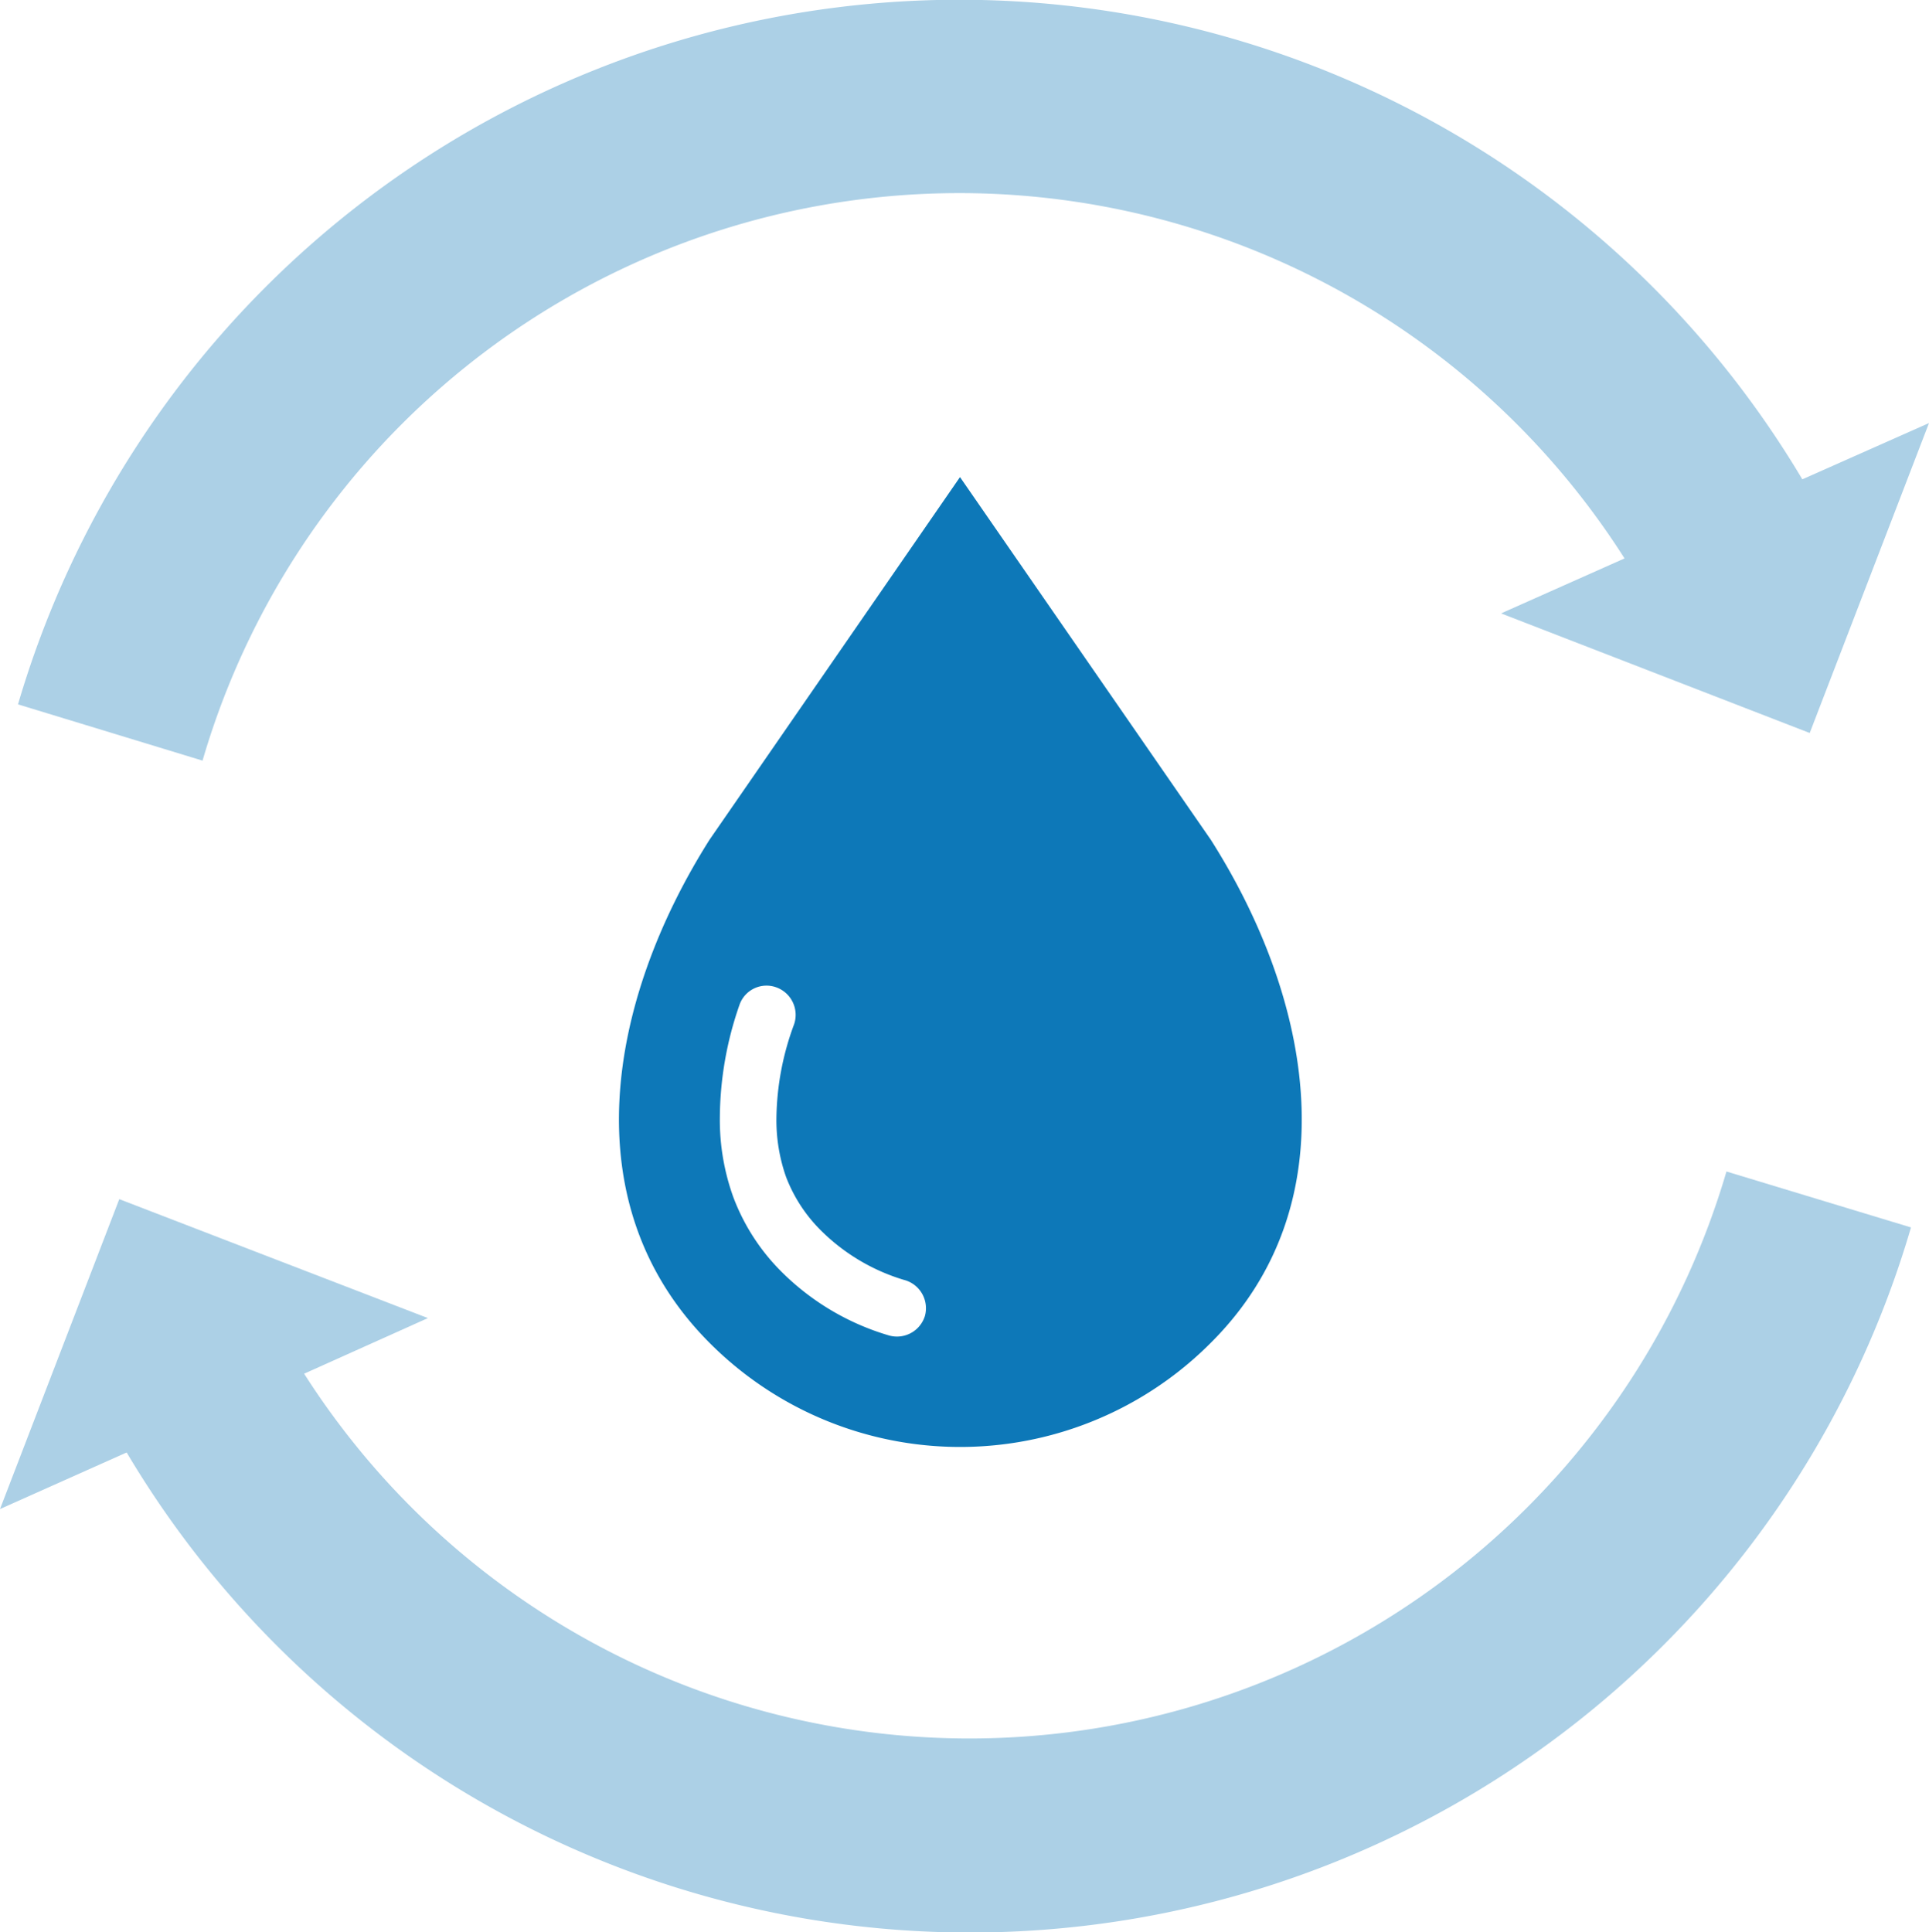
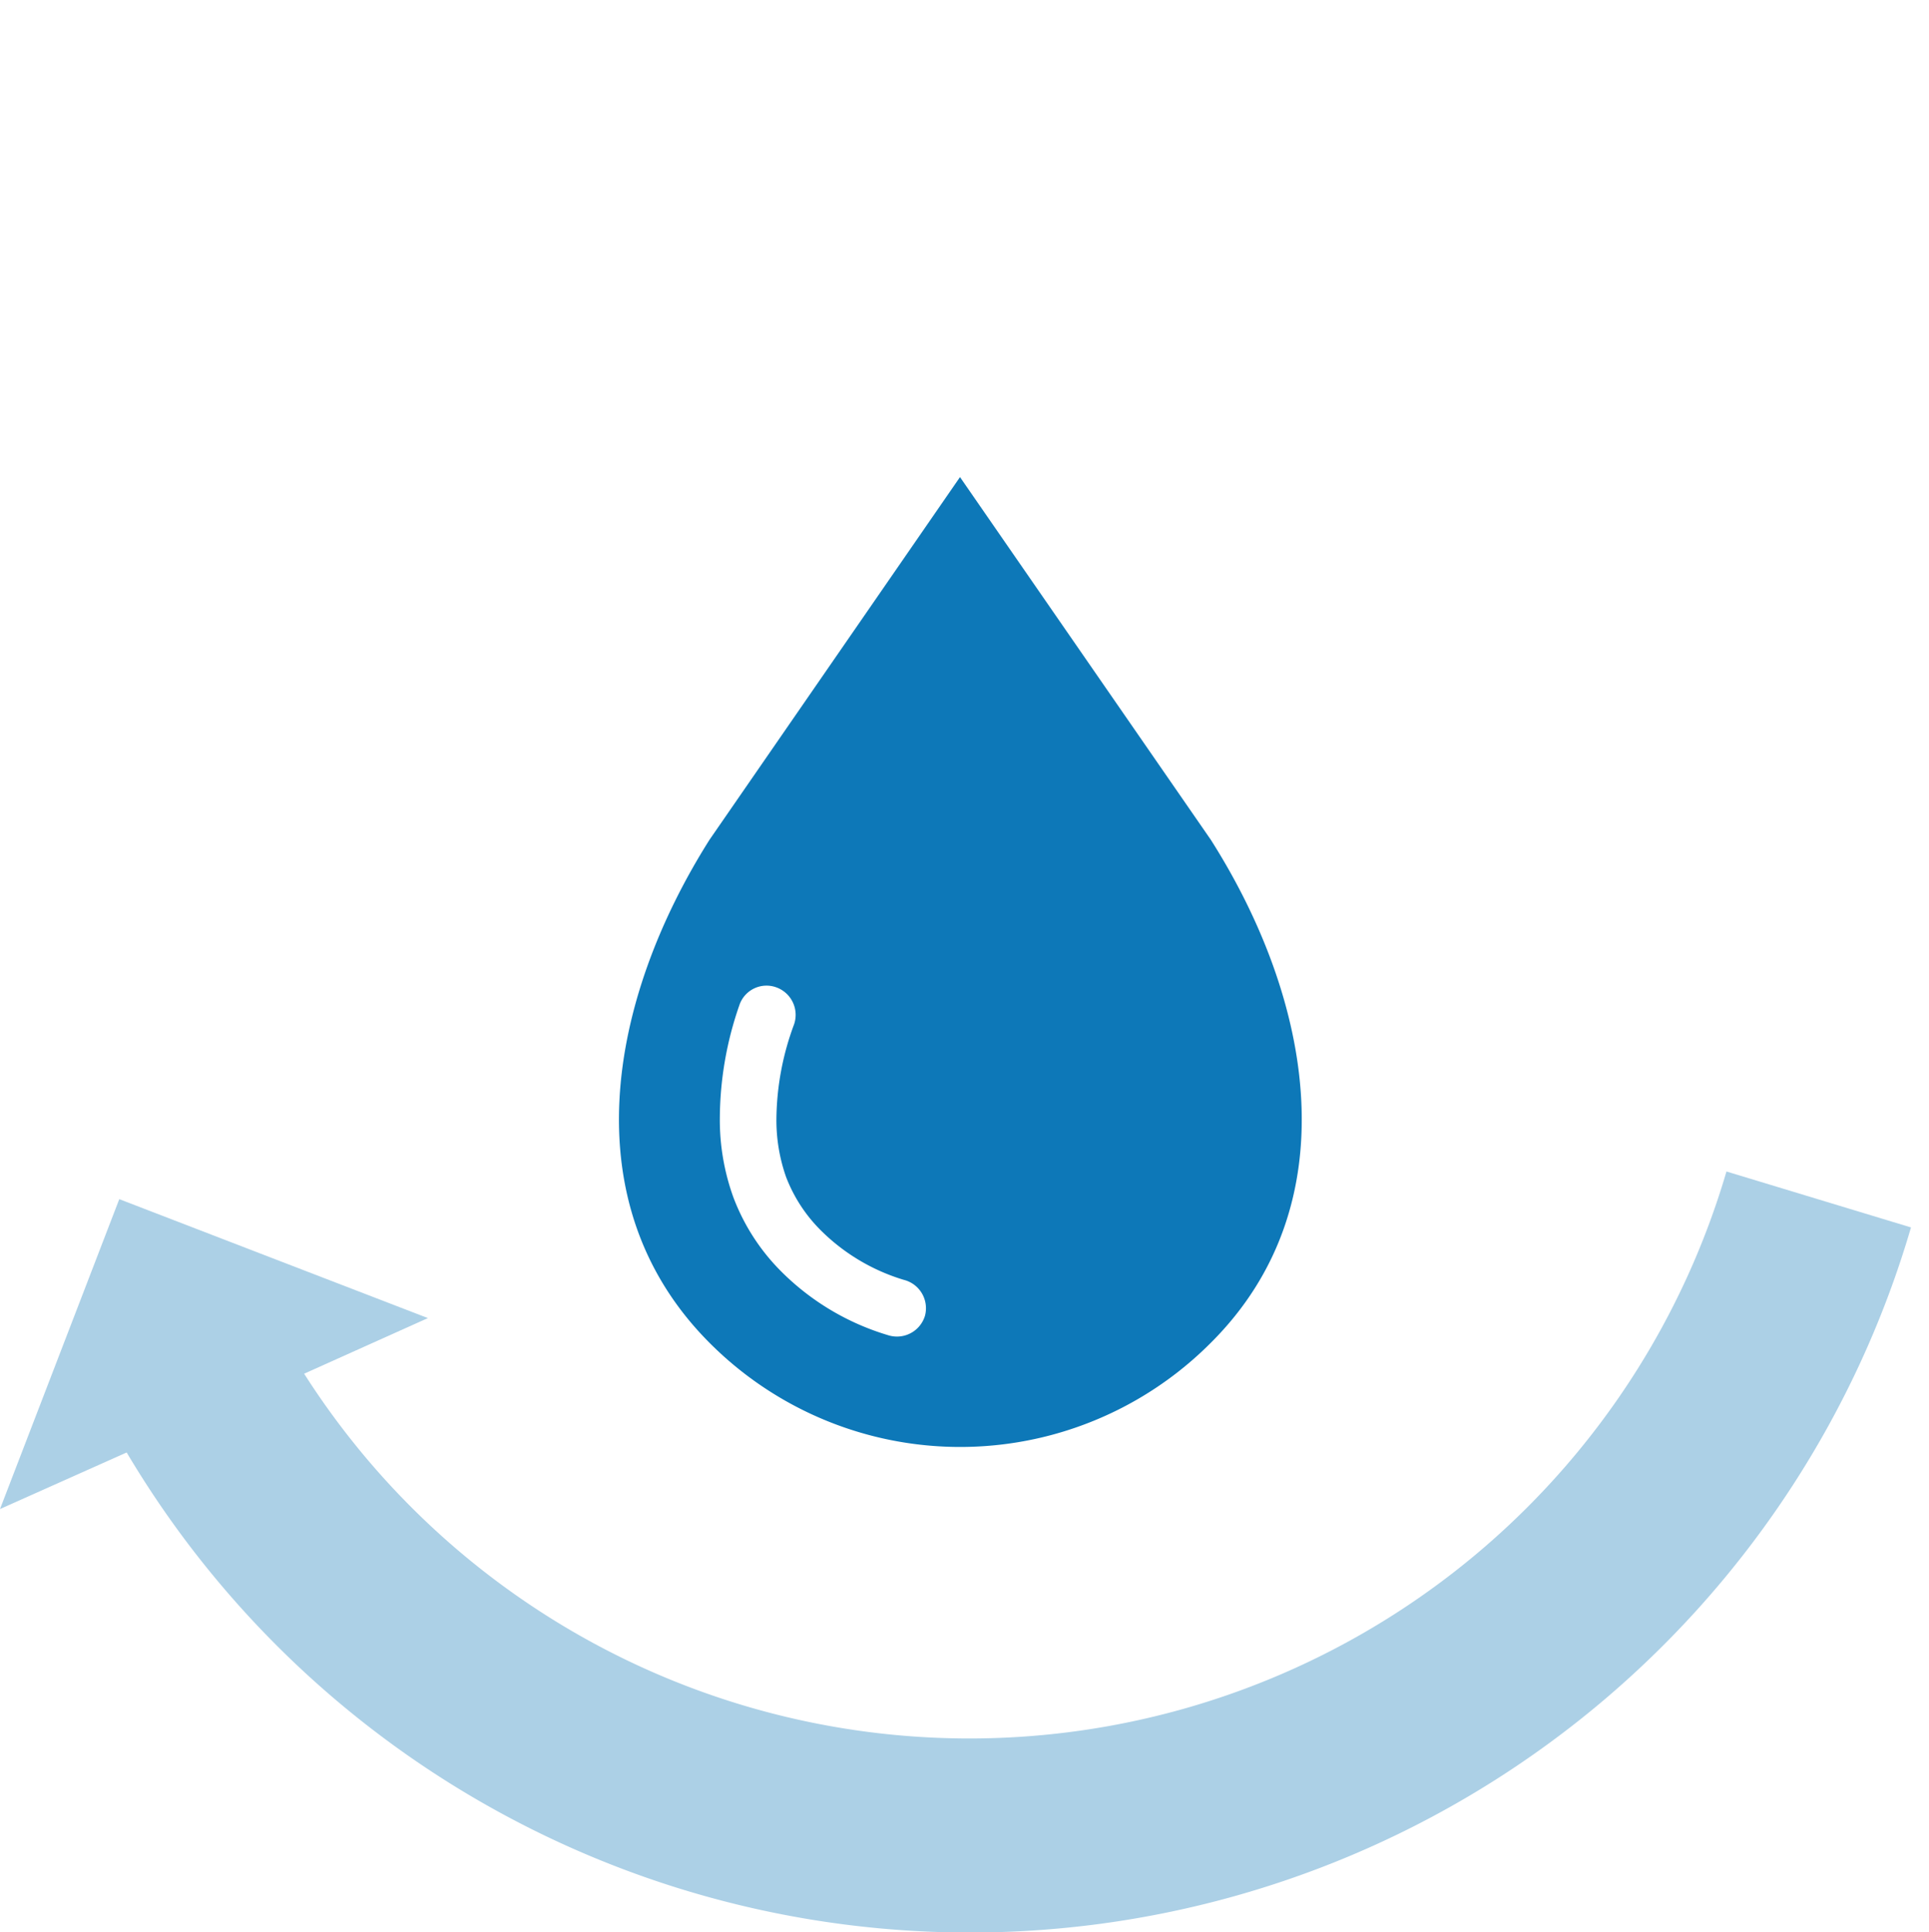
<svg xmlns="http://www.w3.org/2000/svg" viewBox="0 0 60 60.1">
  <path d="M37.66,26.12l-7.8-11.28L22.07,26.12c-3.16,5-4.31,11.33,0,15.65a11,11,0,0,0,15.59,0C42,37.45,40.82,31.09,37.66,26.12ZM28.77,40.93a.91.91,0,0,1-1.12.61,7.88,7.88,0,0,1-3.36-2,6.5,6.5,0,0,1-1.48-2.3,7.07,7.07,0,0,1-.42-2.46A10.79,10.79,0,0,1,23,31.26a.89.89,0,0,1,1.14-.55.91.91,0,0,1,.56,1.15,8.63,8.63,0,0,0-.55,2.92,5.32,5.32,0,0,0,.3,1.83,4.72,4.72,0,0,0,1.07,1.65,6.18,6.18,0,0,0,2.59,1.55A.91.91,0,0,1,28.77,40.93Z" style="fill:#0d78b8" />
  <path d="M53.7,36.44A24.54,24.54,0,0,1,9.46,42.73L13.31,41,3.71,37.3,0,46.94l3.94-1.76a30.5,30.5,0,0,0,55.5-7Z" style="fill:#0d78b8;opacity:0.34" />
-   <path d="M56.06,14.91a30.51,30.51,0,0,0-55.5,7L6.3,23.66a24.52,24.52,0,0,1,44.23-6.29l-3.84,1.71,9.6,3.72L60,13.16Z" style="fill:#0d78b8;opacity:0.34" />
</svg>